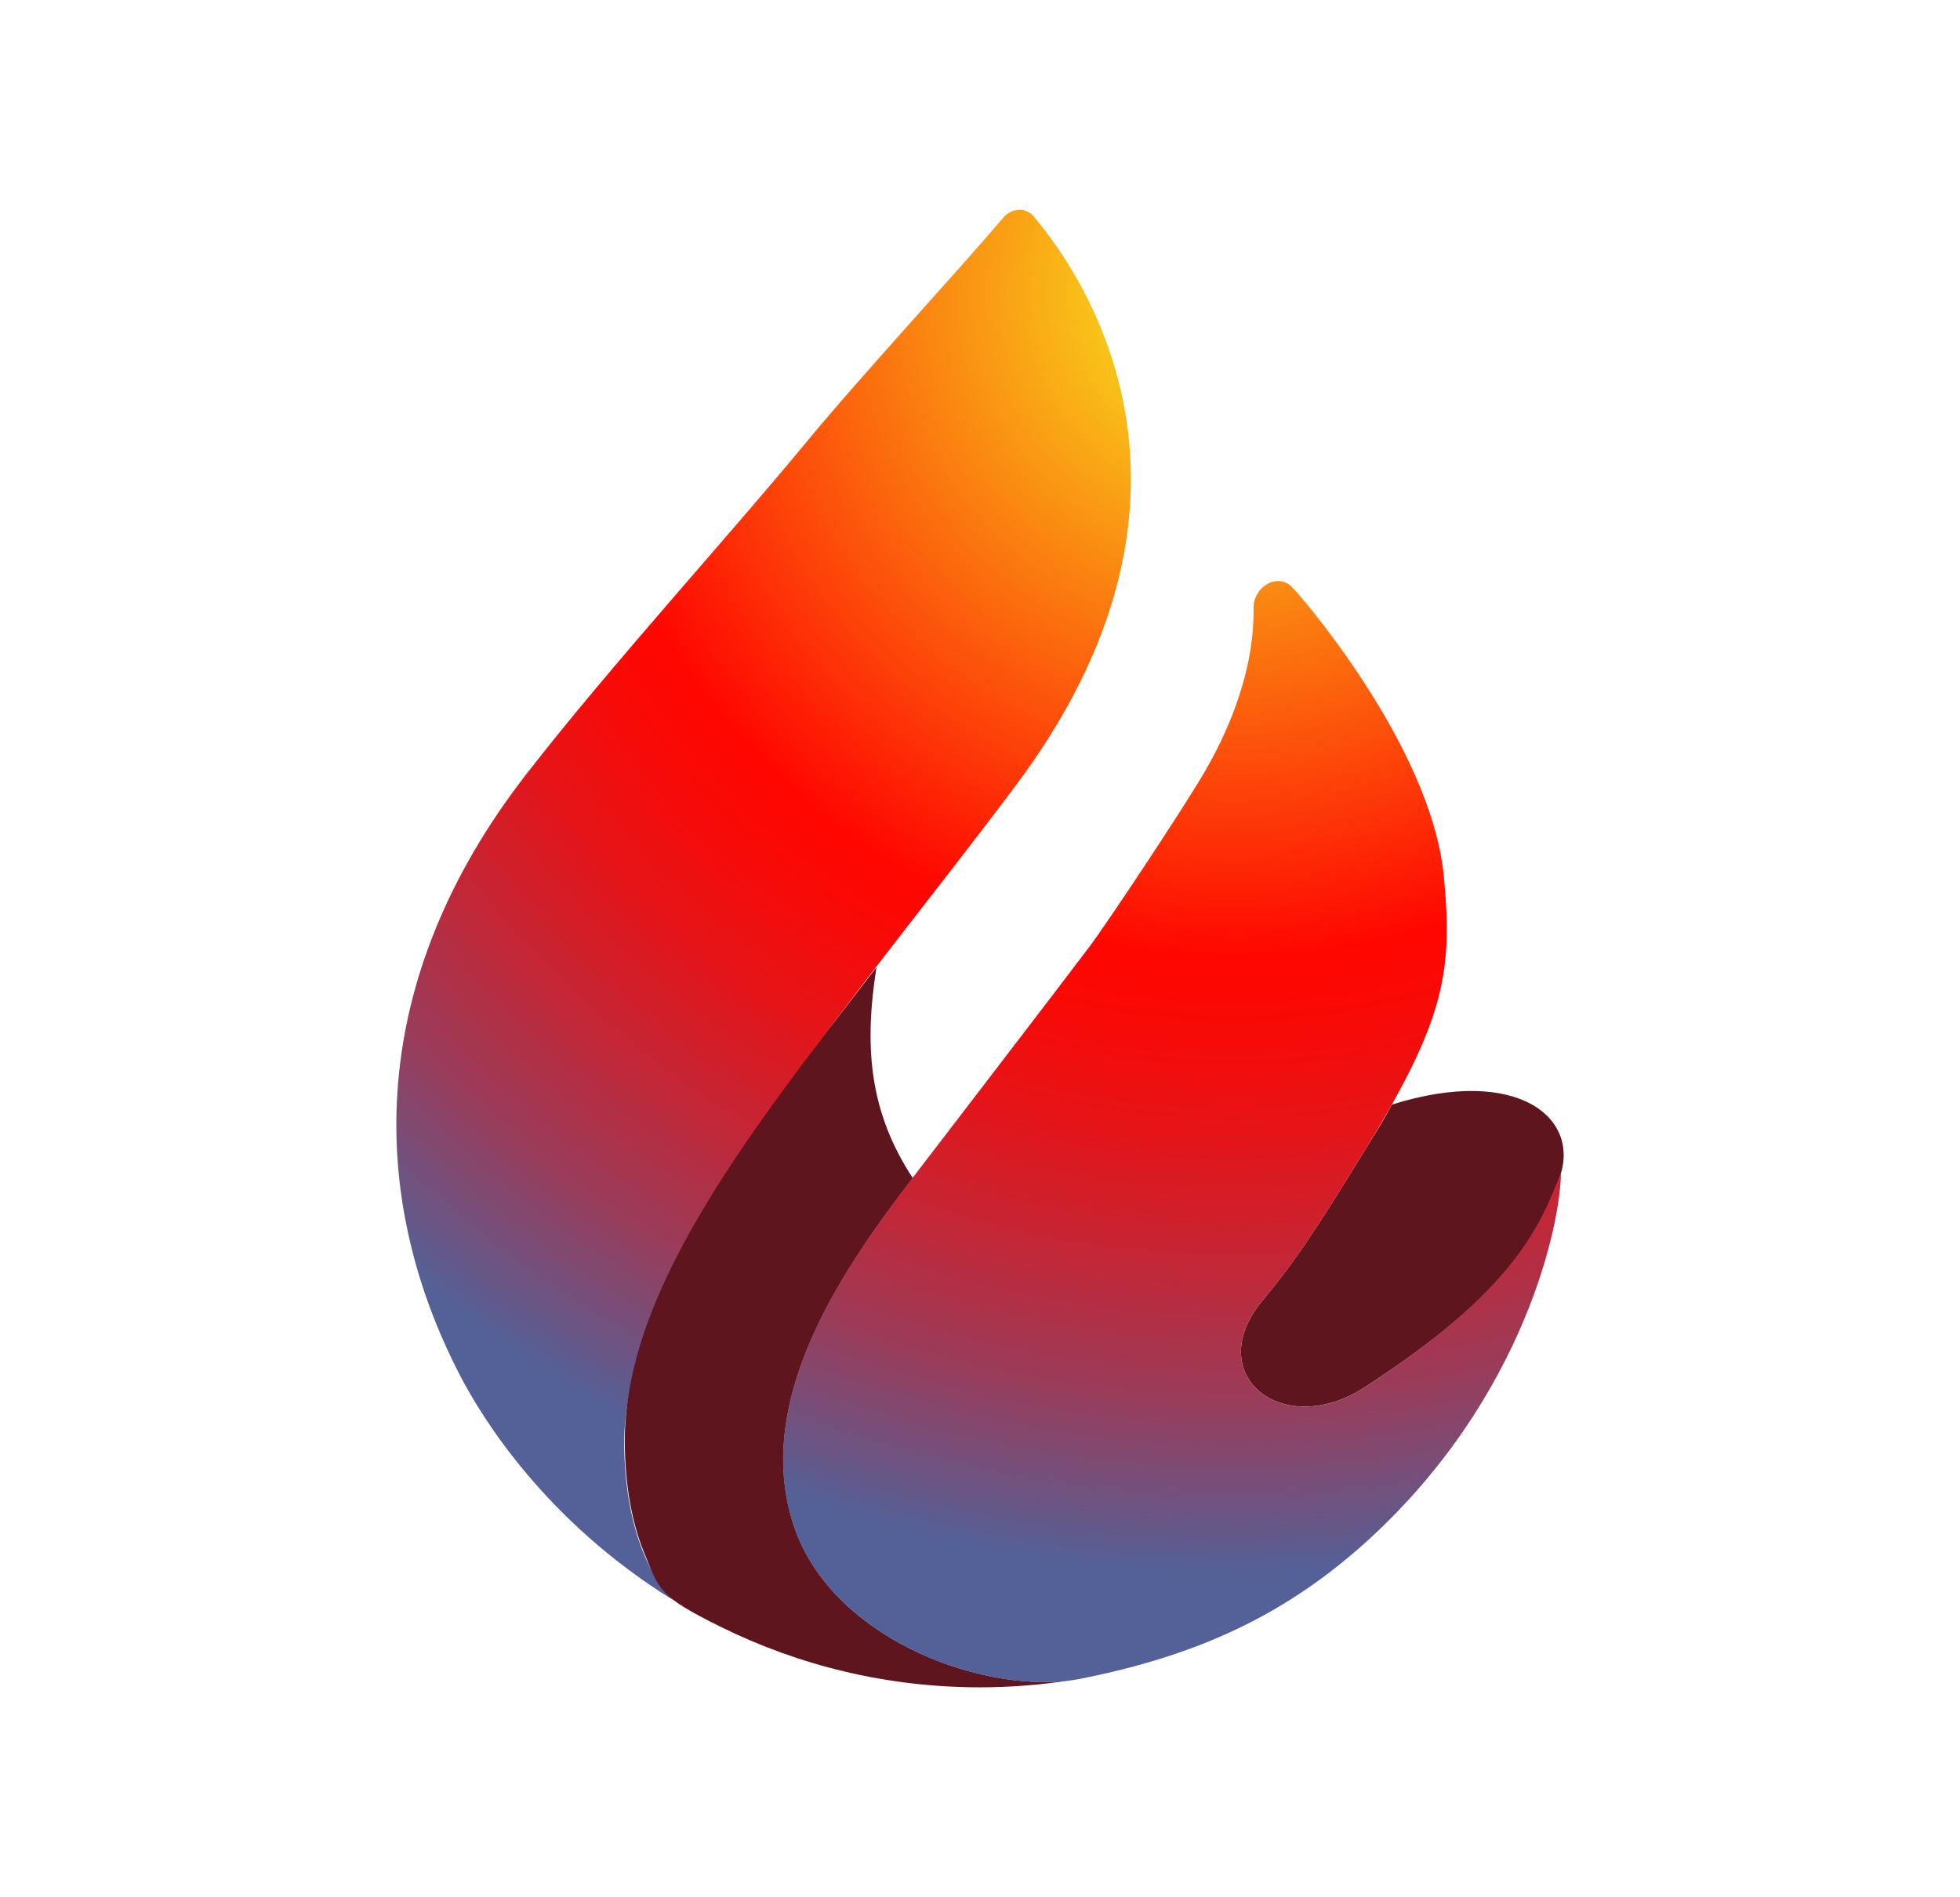
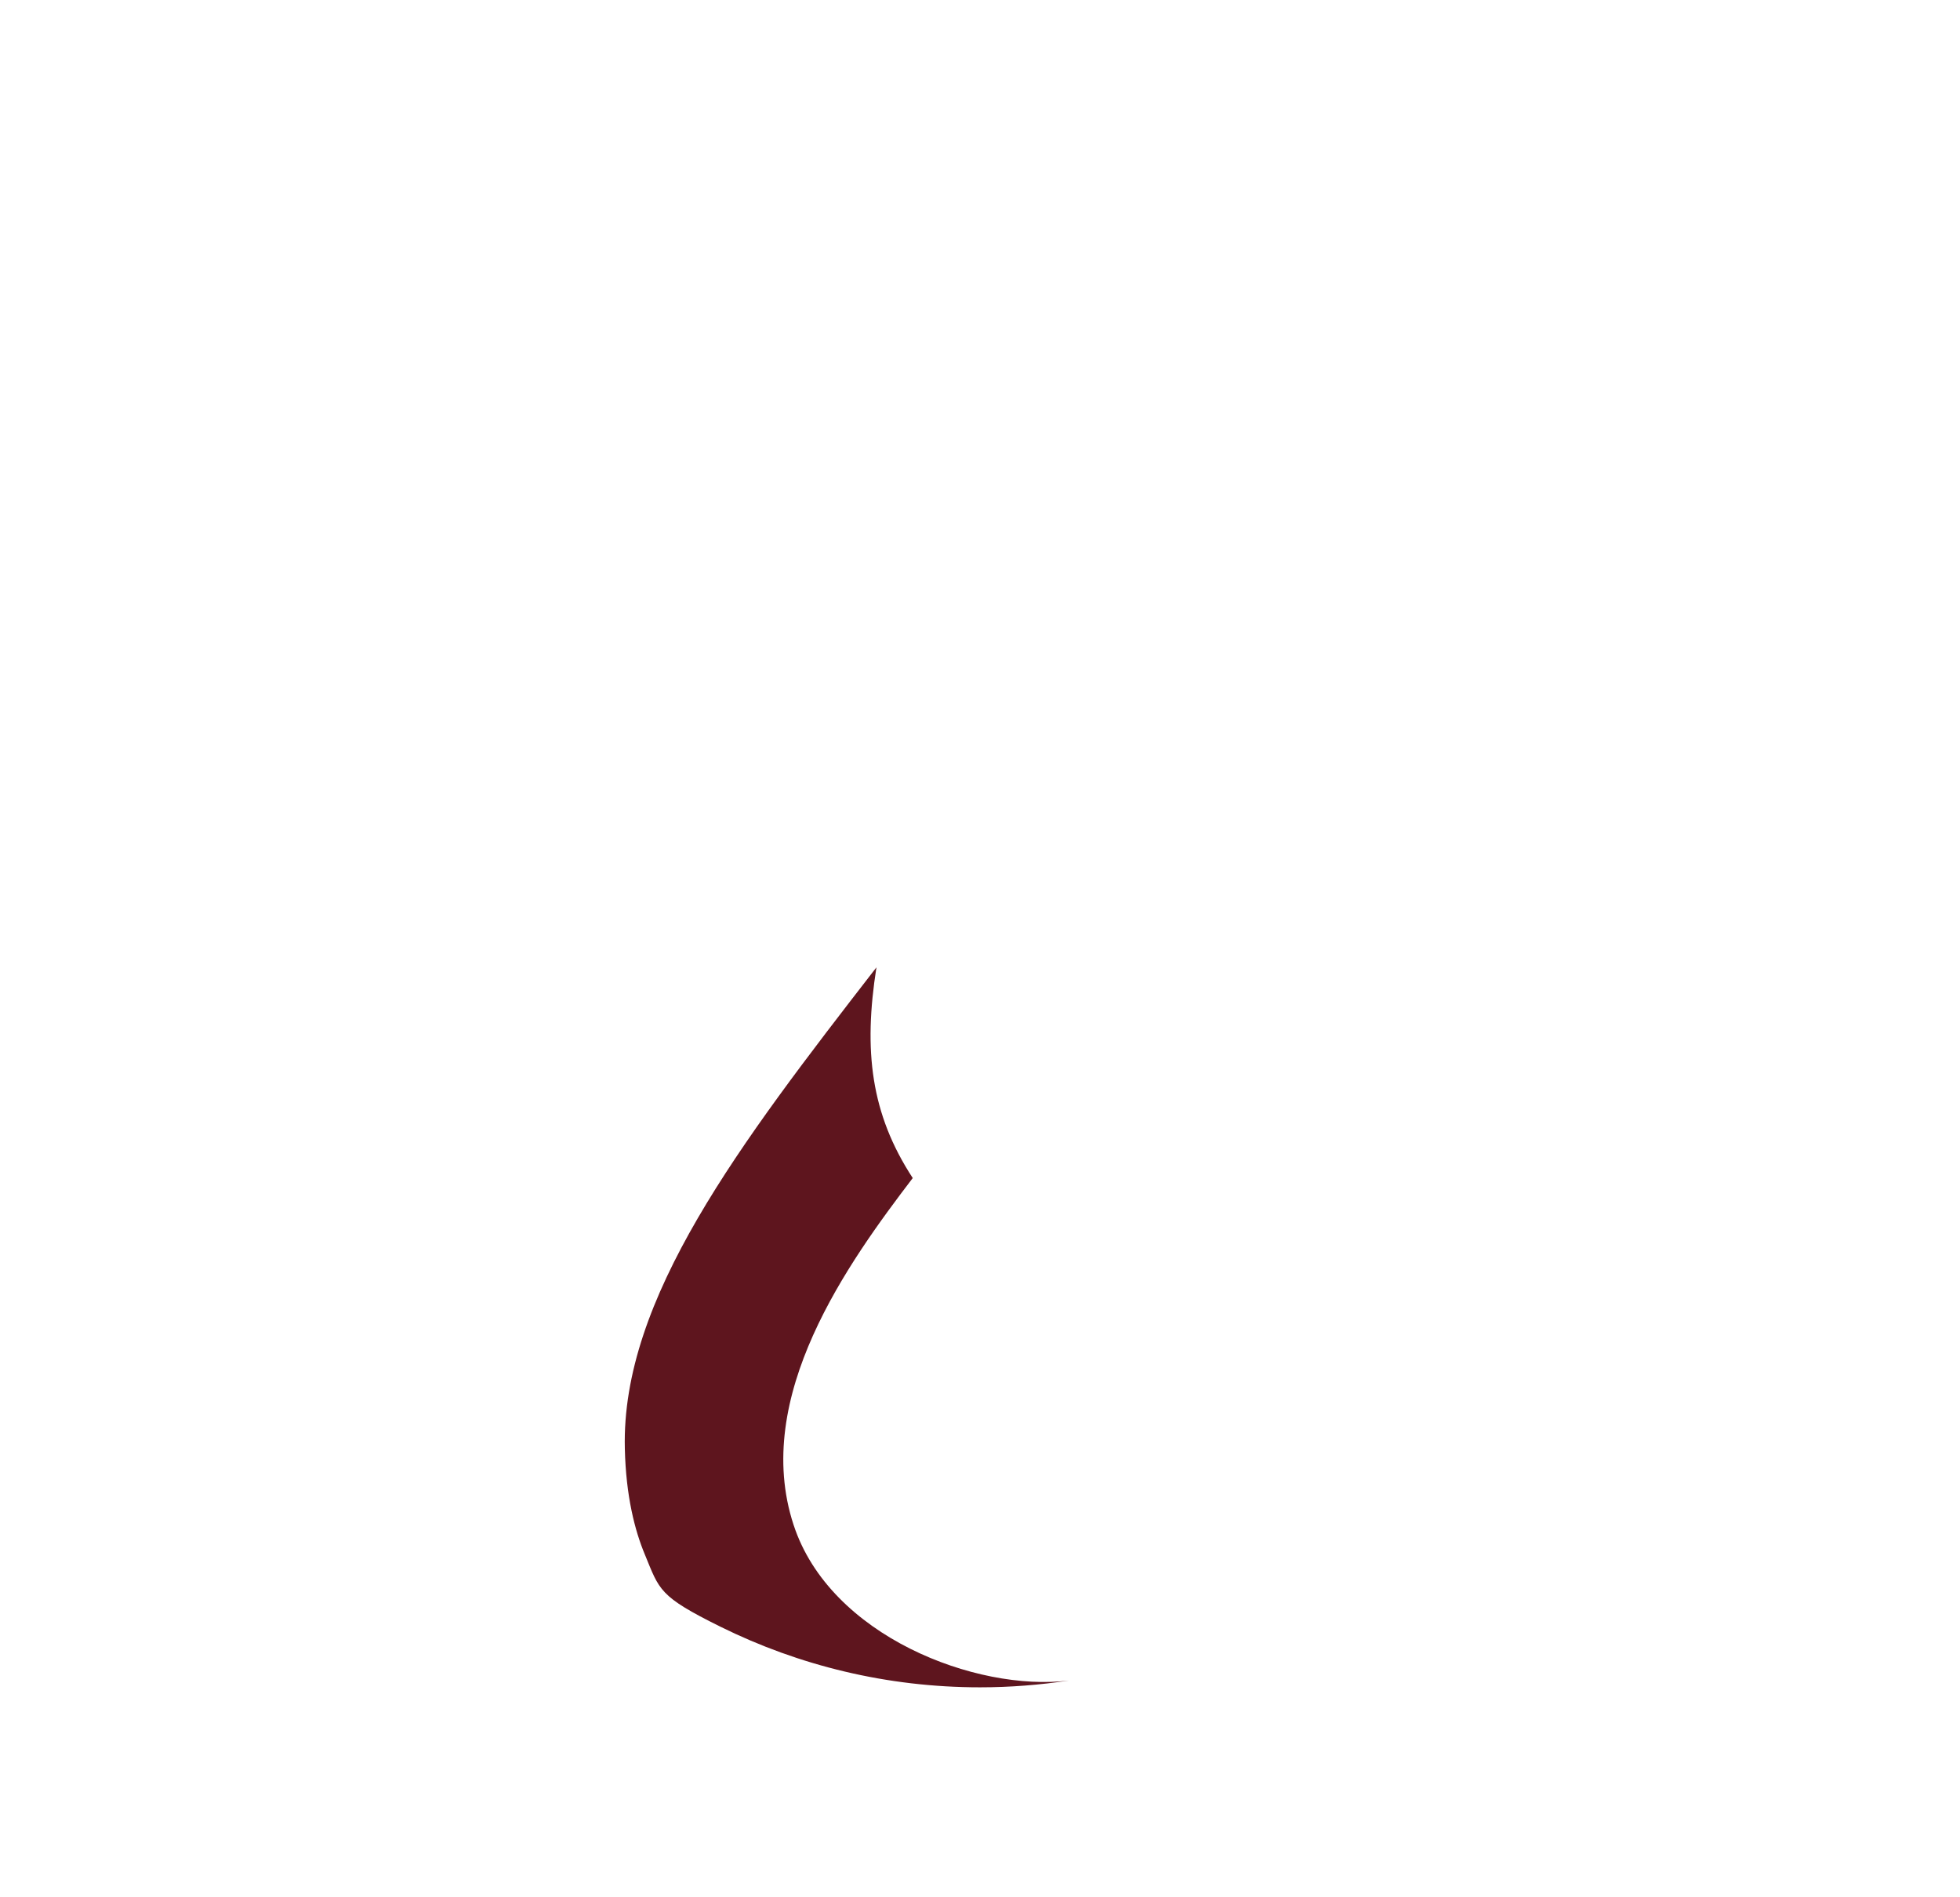
<svg xmlns="http://www.w3.org/2000/svg" data-bbox="247.472 131.008 728.863 922.692" viewBox="0 0 1223.8 1184.7" data-type="ugc">
  <g>
    <defs>
      <radialGradient gradientUnits="userSpaceOnUse" gradientTransform="matrix(1 0 0 -1 0 1186)" r="1094.05" fy="1002.5" fx="769.53" cy="1002.5" cx="769.53" id="c8960f2e-dcd0-4ee9-8716-6efe711286ea">
        <stop stop-color="#f7ed1e" offset=".01" />
        <stop stop-color="#ff0601" offset=".38" />
        <stop stop-color="#f80a07" offset=".42" />
        <stop stop-color="#e51418" offset=".48" />
        <stop stop-color="#c52534" offset=".55" />
        <stop stop-color="#9a3c5a" offset=".63" />
        <stop stop-color="#62598b" offset=".71" />
        <stop stop-color="#546198" offset=".73" />
      </radialGradient>
      <radialGradient gradientUnits="userSpaceOnUse" gradientTransform="matrix(1 0 0 -1 0 1186)" r="1094.05" fy="1002.5" fx="769.53" cy="1002.5" cx="769.53" id="04674087-fe14-45d6-a69d-745bc5d64435">
        <stop stop-color="#f7ed1e" offset=".01" />
        <stop stop-color="#ff0601" offset=".38" />
        <stop stop-color="#f80a07" offset=".42" />
        <stop stop-color="#e51418" offset=".48" />
        <stop stop-color="#c52534" offset=".55" />
        <stop stop-color="#9a3c5a" offset=".63" />
        <stop stop-color="#62598b" offset=".71" />
        <stop stop-color="#546198" offset=".73" />
      </radialGradient>
      <linearGradient gradientUnits="userSpaceOnUse" gradientTransform="matrix(1 0 0 -1 0 1186)" y2="-38.98" x2="305.53" y1="1045.29" x1="451.4" id="66b6272d-52af-47be-a7ea-b1d1eead0ce0">
        <stop stop-color="#000000" offset="0" />
        <stop stop-color="#0e0303" offset=".06" />
        <stop stop-color="#310a0b" offset=".17" />
        <stop stop-color="#6b1619" offset=".32" />
        <stop stop-color="#ba262b" offset=".5" />
        <stop stop-color="#c1272d" offset=".52" />
        <stop stop-color="#b2242a" offset=".57" />
        <stop stop-color="#8c1c21" offset=".68" />
        <stop stop-color="#4e1012" offset=".83" />
        <stop stop-color="#000000" offset="1" />
      </linearGradient>
    </defs>
-     <path d="M346.47 939.86c-1.5-1.64-3-3.28-4.5-4.78 1.5 1.5 3 3.14 4.5 4.78Z" fill="url(#66b6272d-52af-47be-a7ea-b1d1eead0ce0)" />
-     <path d="M645.25 134.96c-4.91-5.87-13.92-4.91-18.84.96-27.16 32.21-88.45 98.27-124.75 142.36-48.04 58.15-121.34 138.54-173.34 205.56-98.55 127.21-100.46 260.7-40.95 375.35 13.79 26.48 53.1 90.49 132.53 139.77 3.96 2.46-28.39-19.38-30.16-94.32-2.73-115.34 140.31-274.76 244.18-413.71 134.58-179.35 46.27-314.75 11.33-355.97Z" fill="url(#c8960f2e-dcd0-4ee9-8716-6efe711286ea)" />
    <path d="M495.51 952.28c-26.34-80.12 34.12-163.79 74.39-216.61-26.21-40.13-30.85-79.57-22.66-131.58-85.72 110.69-159.42 206.92-157.1 300.55.68 29.76 6.28 51.18 12.42 65.93 9.28 22.52 8.74 26.21 47.36 45.32 48.86 24.16 103.87 37.81 162.02 37.81 18.84 0 37.4-1.5 55.42-4.23-57.87 7.1-149.19-27.84-171.84-97.18Z" fill="#5e151e" />
-     <path d="M869.09 689.8c-6.82 12.56-7.64 13.38-15.83 26.75-33.99 55.42-46 72.75-64.83 95.41-38.76 46.54 12.56 87.63 63.74 54.32 92-59.78 107.97-97.05 120.93-129.12 15.42-38.49-25.11-72.2-104.01-47.36Z" fill="#5e151e" />
-     <path d="M852.17 866.29c-51.18 33.3-102.51-7.78-63.74-54.32 18.97-22.79 30.85-39.99 64.83-95.41 48.86-79.71 54.05-110.42 48.18-169.93-8.19-82.58-93.09-178.94-94.04-179.21-8.87-10.51-24.84-1.36-24.71 12.28.68 44.09-20.06 84.08-29.62 100.73-13.38 23.34-61.83 96.09-72.48 110.29-28.12 37.13-62.65 82.03-104.69 136.9-39.86 52-108.24 140.31-80.53 224.67 23.75 72.34 122.3 107.42 179.21 96.09 73.43-14.6 128.44-39.86 180.17-87.08 97.73-89.54 119.84-198.19 119.84-228.9-13.24 34.4-30.44 74.11-122.43 133.9Z" fill="url(#04674087-fe14-45d6-a69d-745bc5d64435)" />
  </g>
</svg>